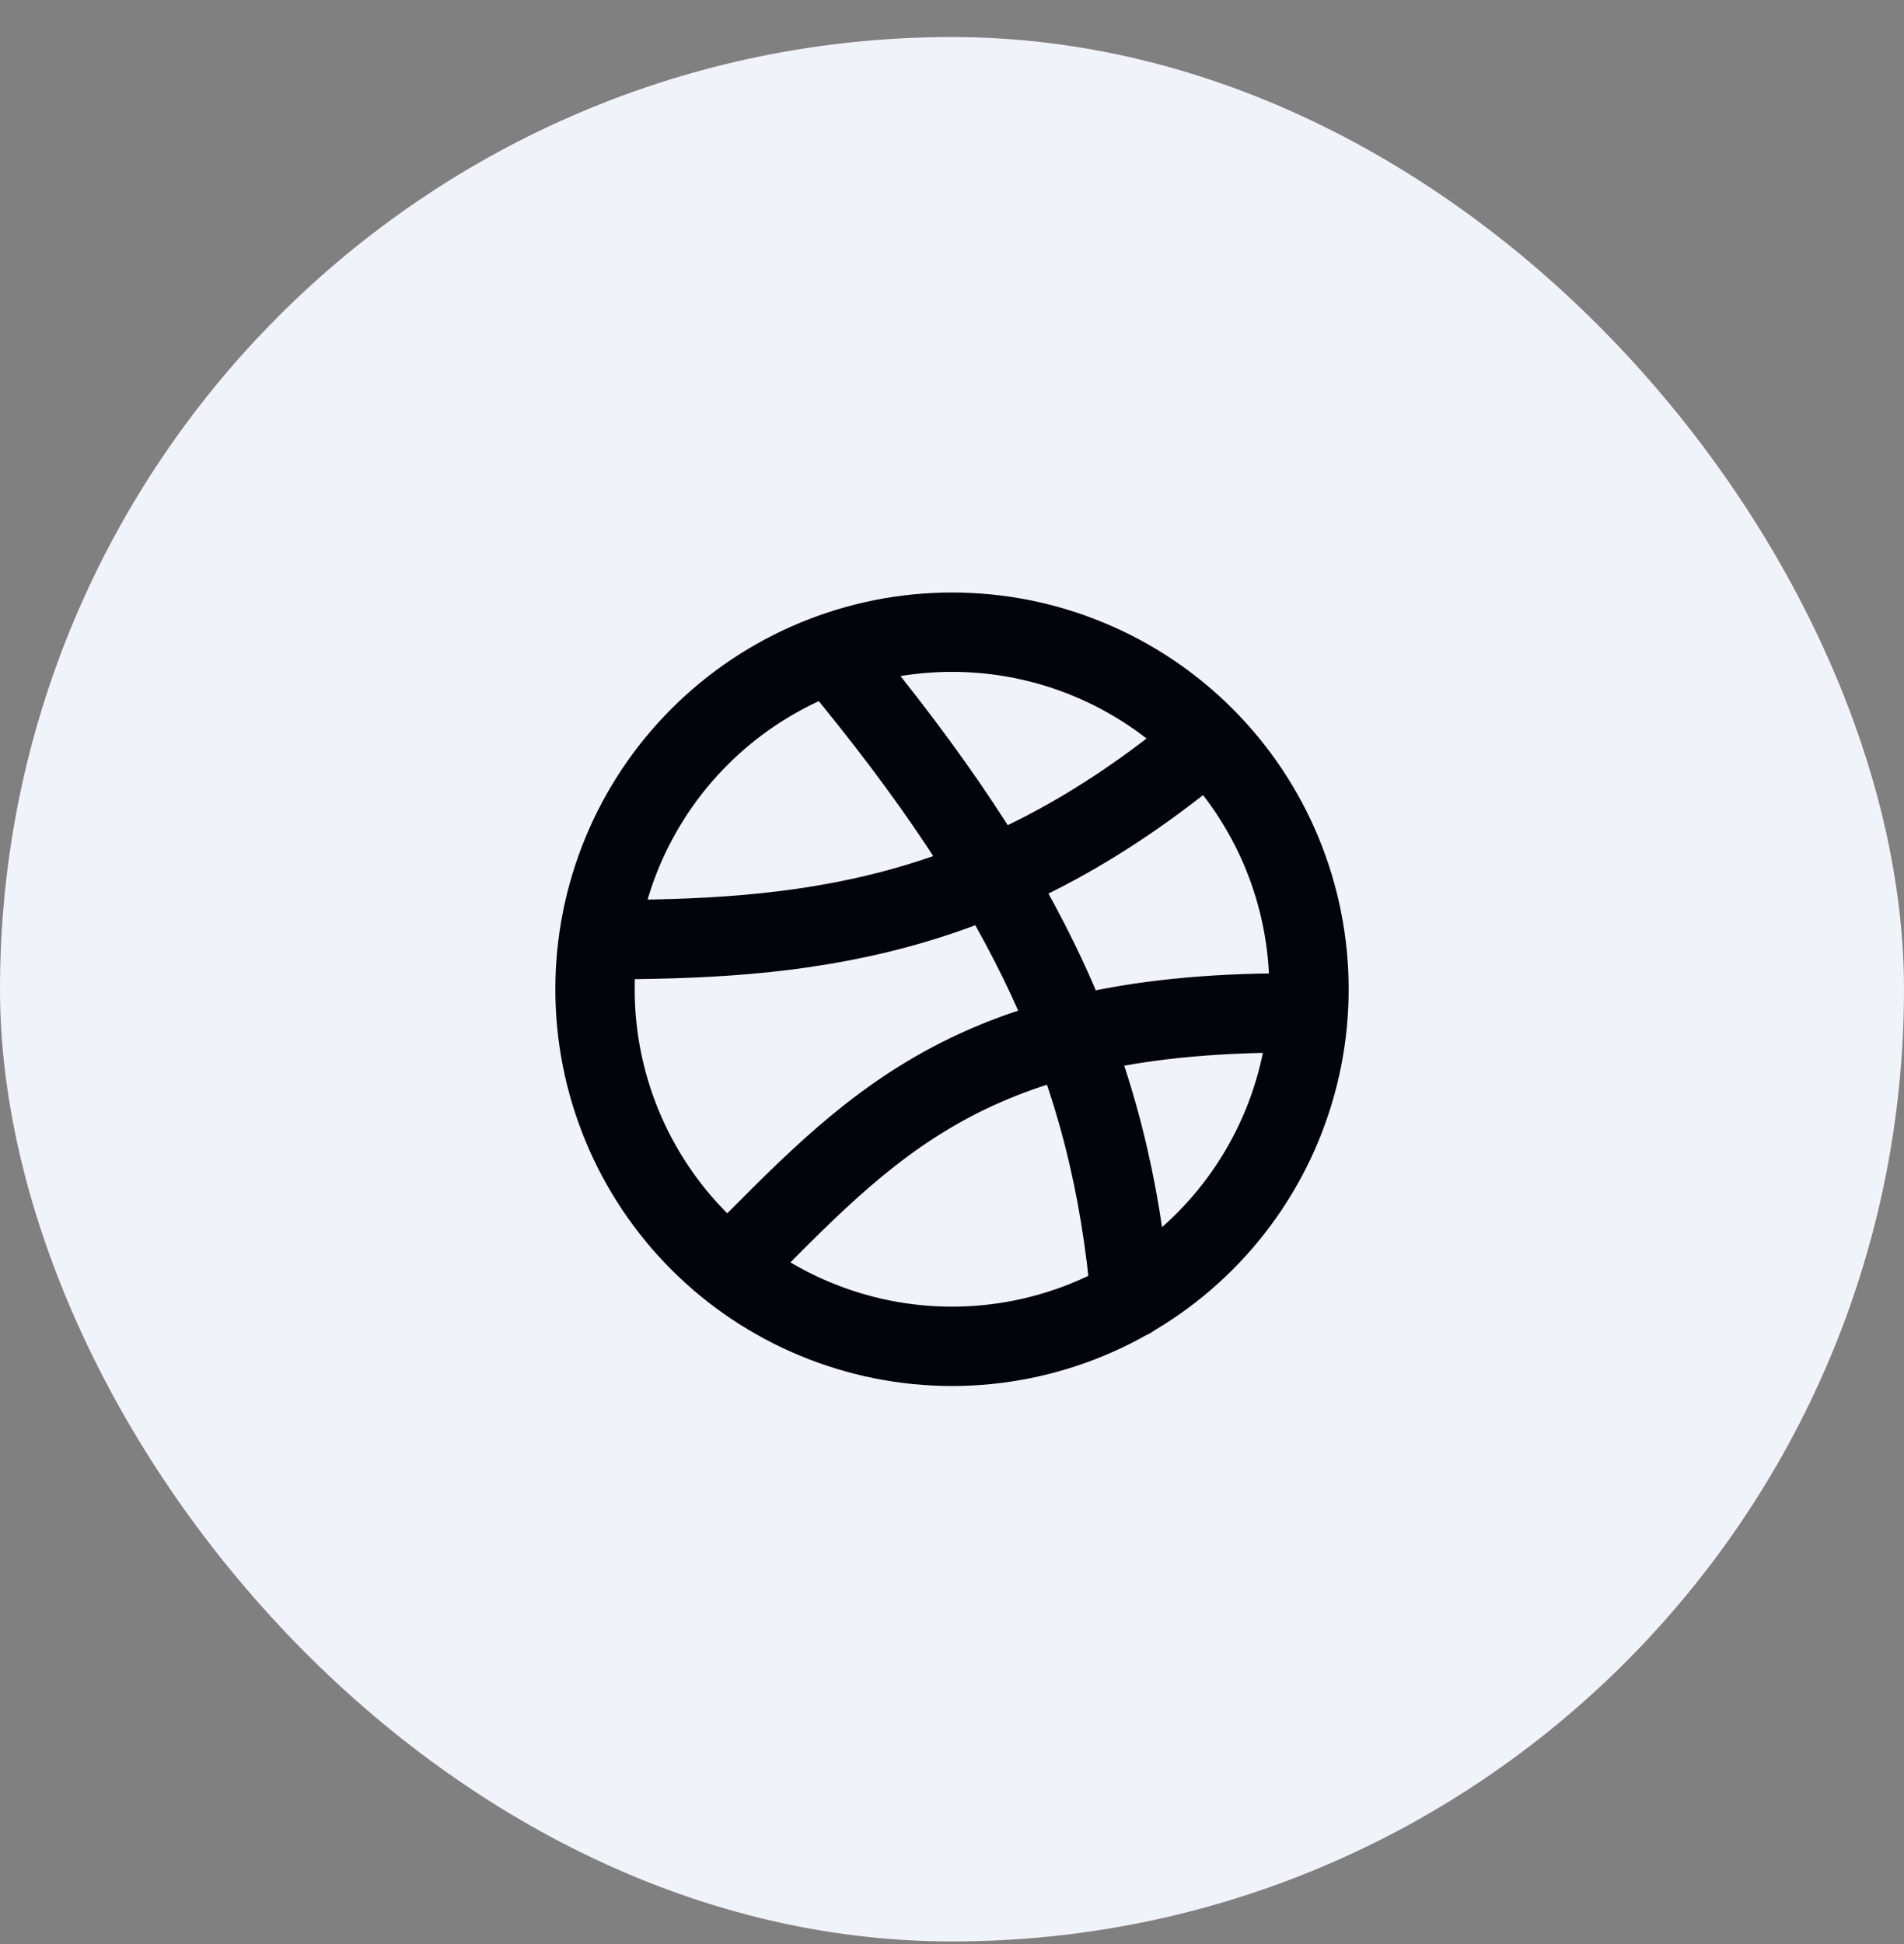
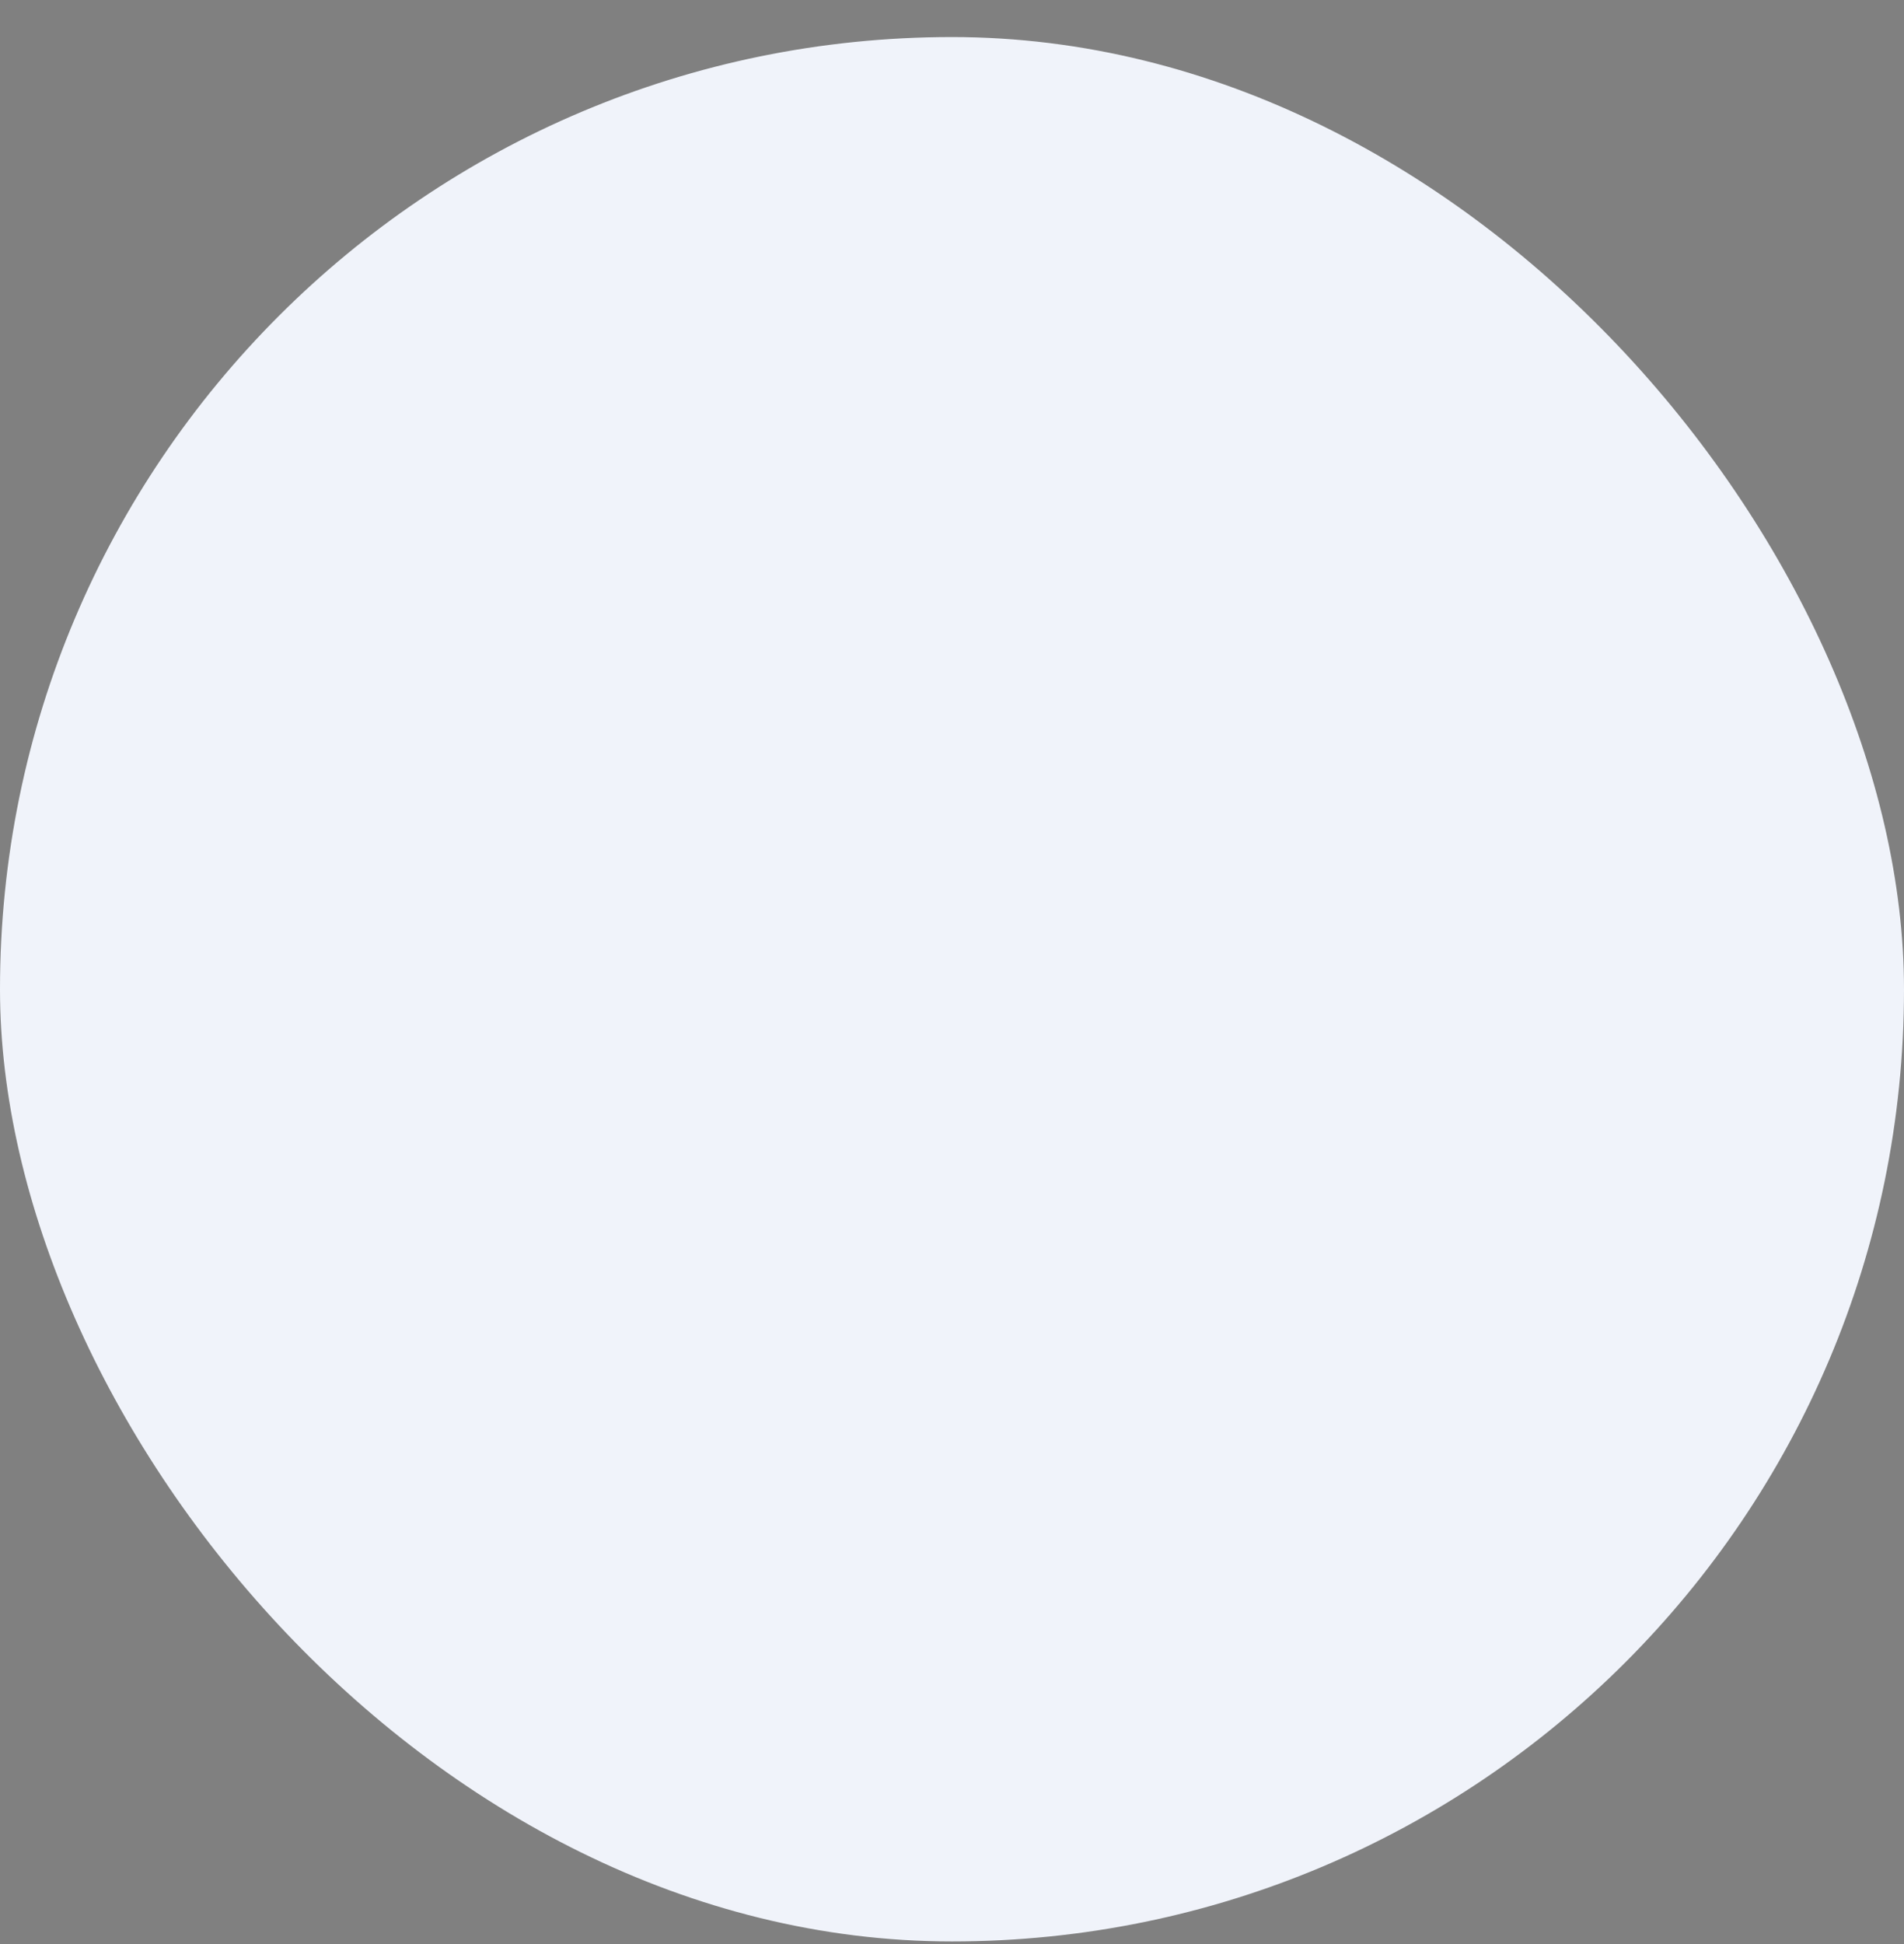
<svg xmlns="http://www.w3.org/2000/svg" width="48" height="49" viewBox="0 0 48 49" fill="none">
  <rect x="0" y="0" width="48" height="49" fill="#808080" stroke="none" />
  <rect y="0.934" width="48" height="48" rx="24" fill="#F0F3FA" />
-   <path d="M21 16.535C26 22.535 28 27.035 28.5 32.735M18.4 31.934C21.9 28.434 24.4 25.434 32.9 25.534M15.1 23.684C20.1 23.684 24.914 23.304 30.414 18.684M15 24.934C15 26.116 15.233 27.286 15.685 28.378C16.137 29.47 16.8 30.462 17.636 31.298C18.472 32.133 19.464 32.796 20.556 33.248C21.648 33.701 22.818 33.934 24 33.934C25.182 33.934 26.352 33.701 27.444 33.248C28.536 32.796 29.528 32.133 30.364 31.298C31.2 30.462 31.863 29.47 32.315 28.378C32.767 27.286 33 26.116 33 24.934C33 23.752 32.767 22.581 32.315 21.489C31.863 20.398 31.2 19.405 30.364 18.57C29.528 17.734 28.536 17.071 27.444 16.619C26.352 16.166 25.182 15.934 24 15.934C22.818 15.934 21.648 16.166 20.556 16.619C19.464 17.071 18.472 17.734 17.636 18.57C16.8 19.405 16.137 20.398 15.685 21.489C15.233 22.581 15 23.752 15 24.934Z" stroke="#01040A" stroke-width="2" stroke-linecap="round" stroke-linejoin="round" />
</svg>